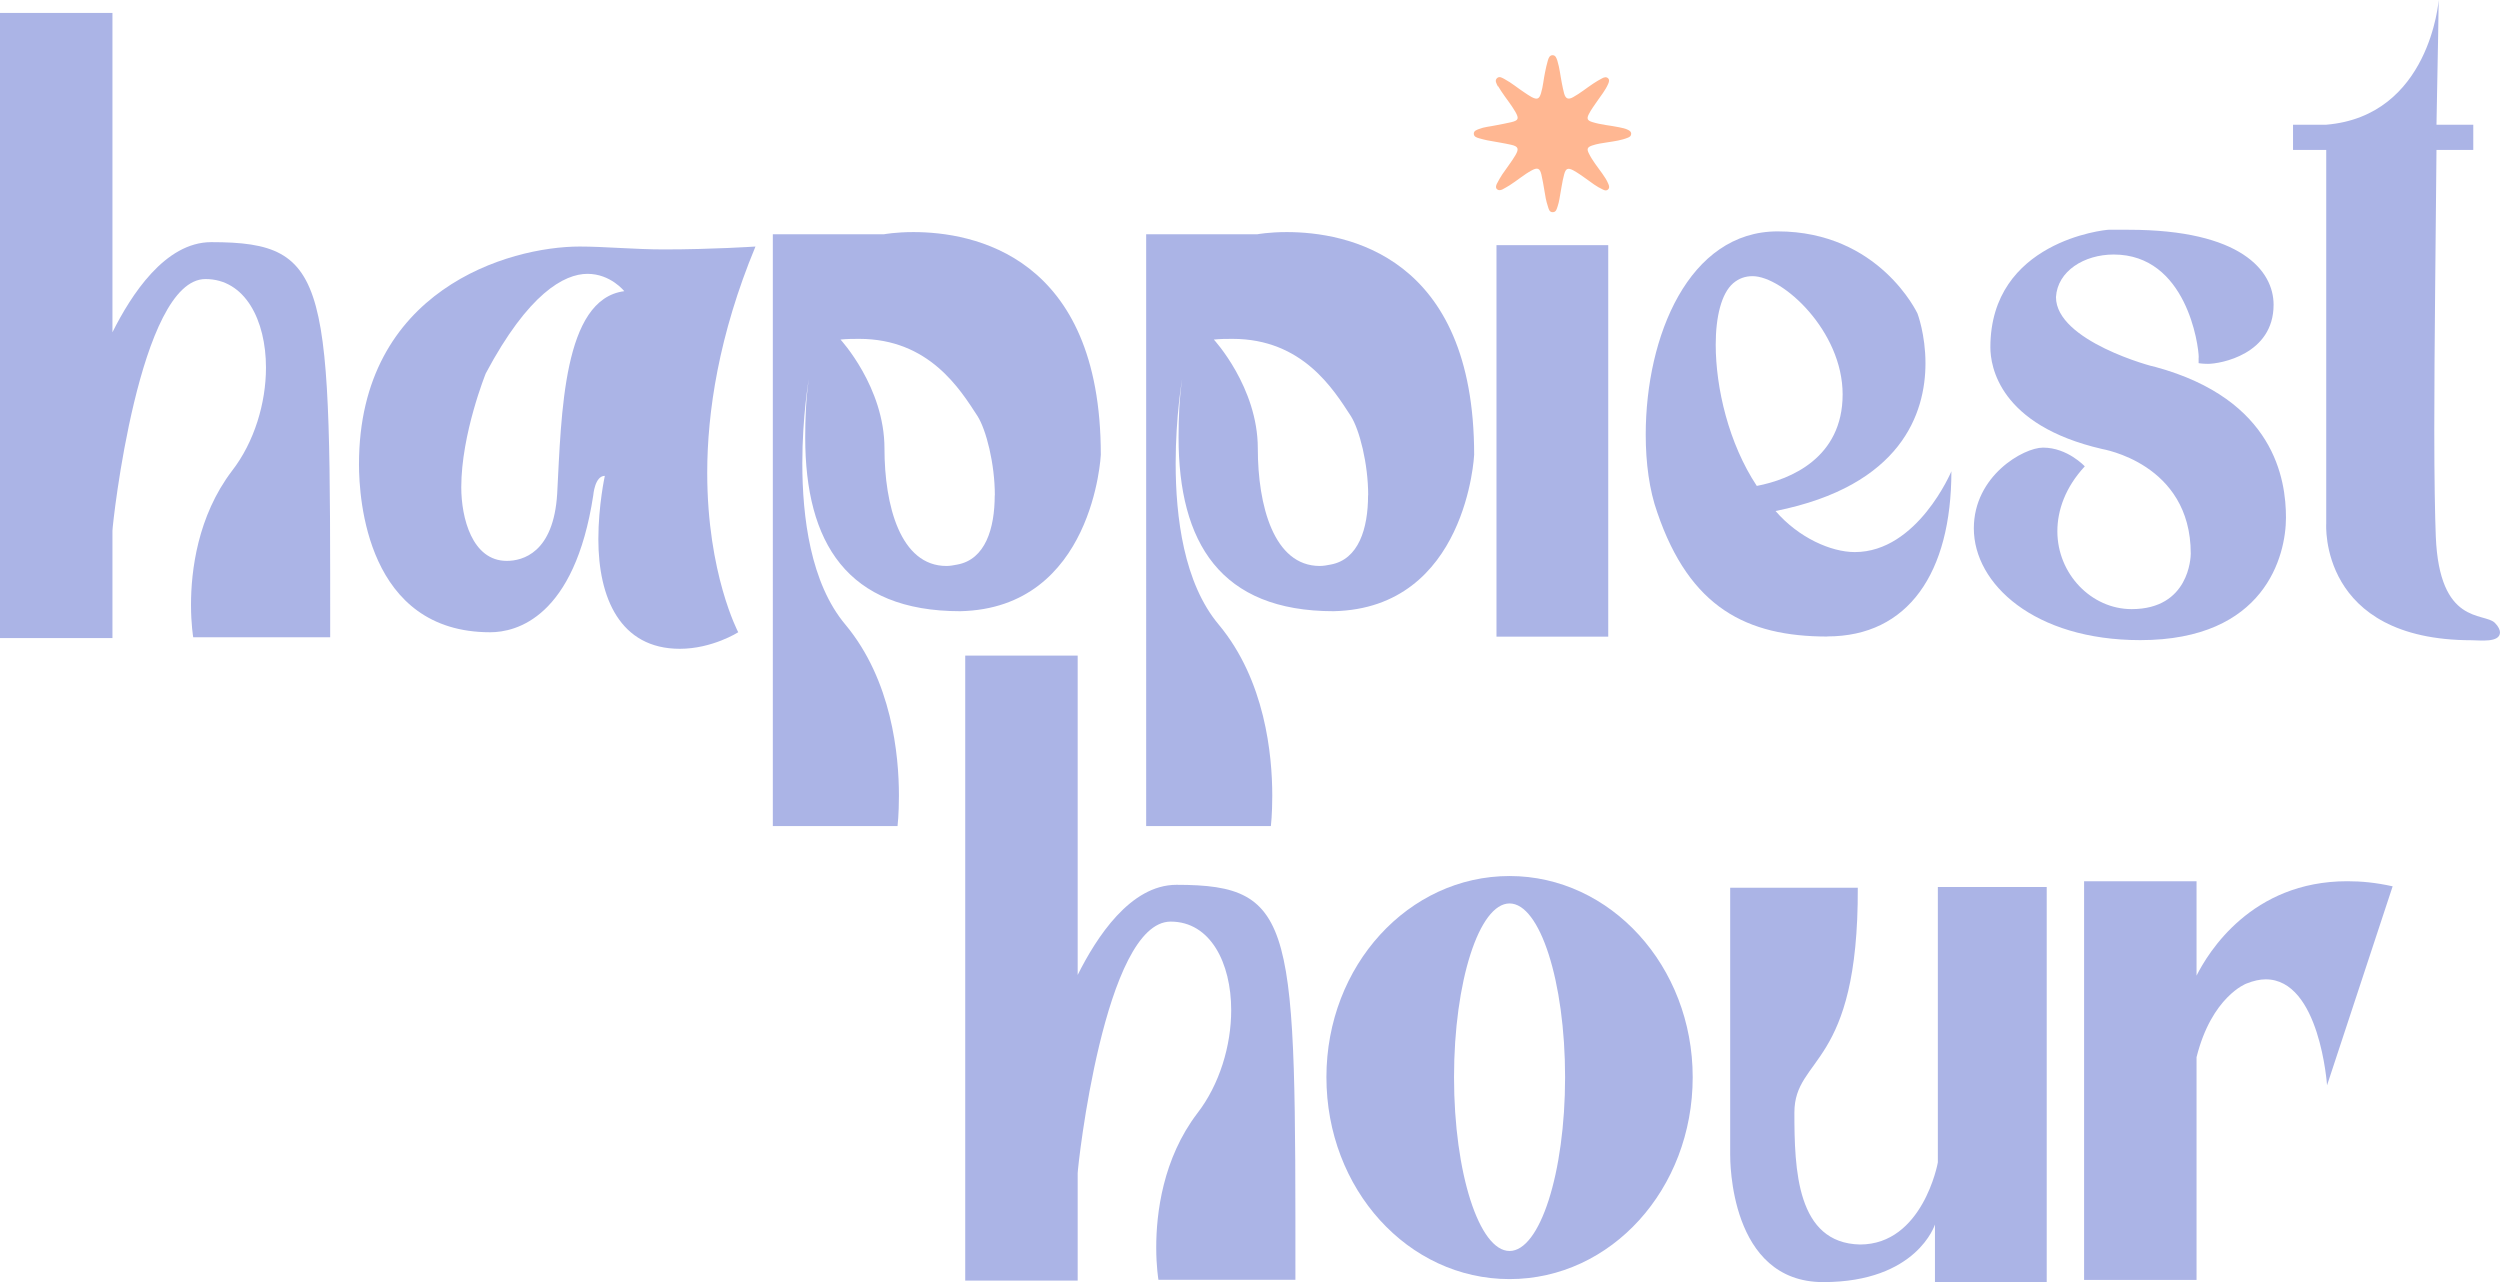
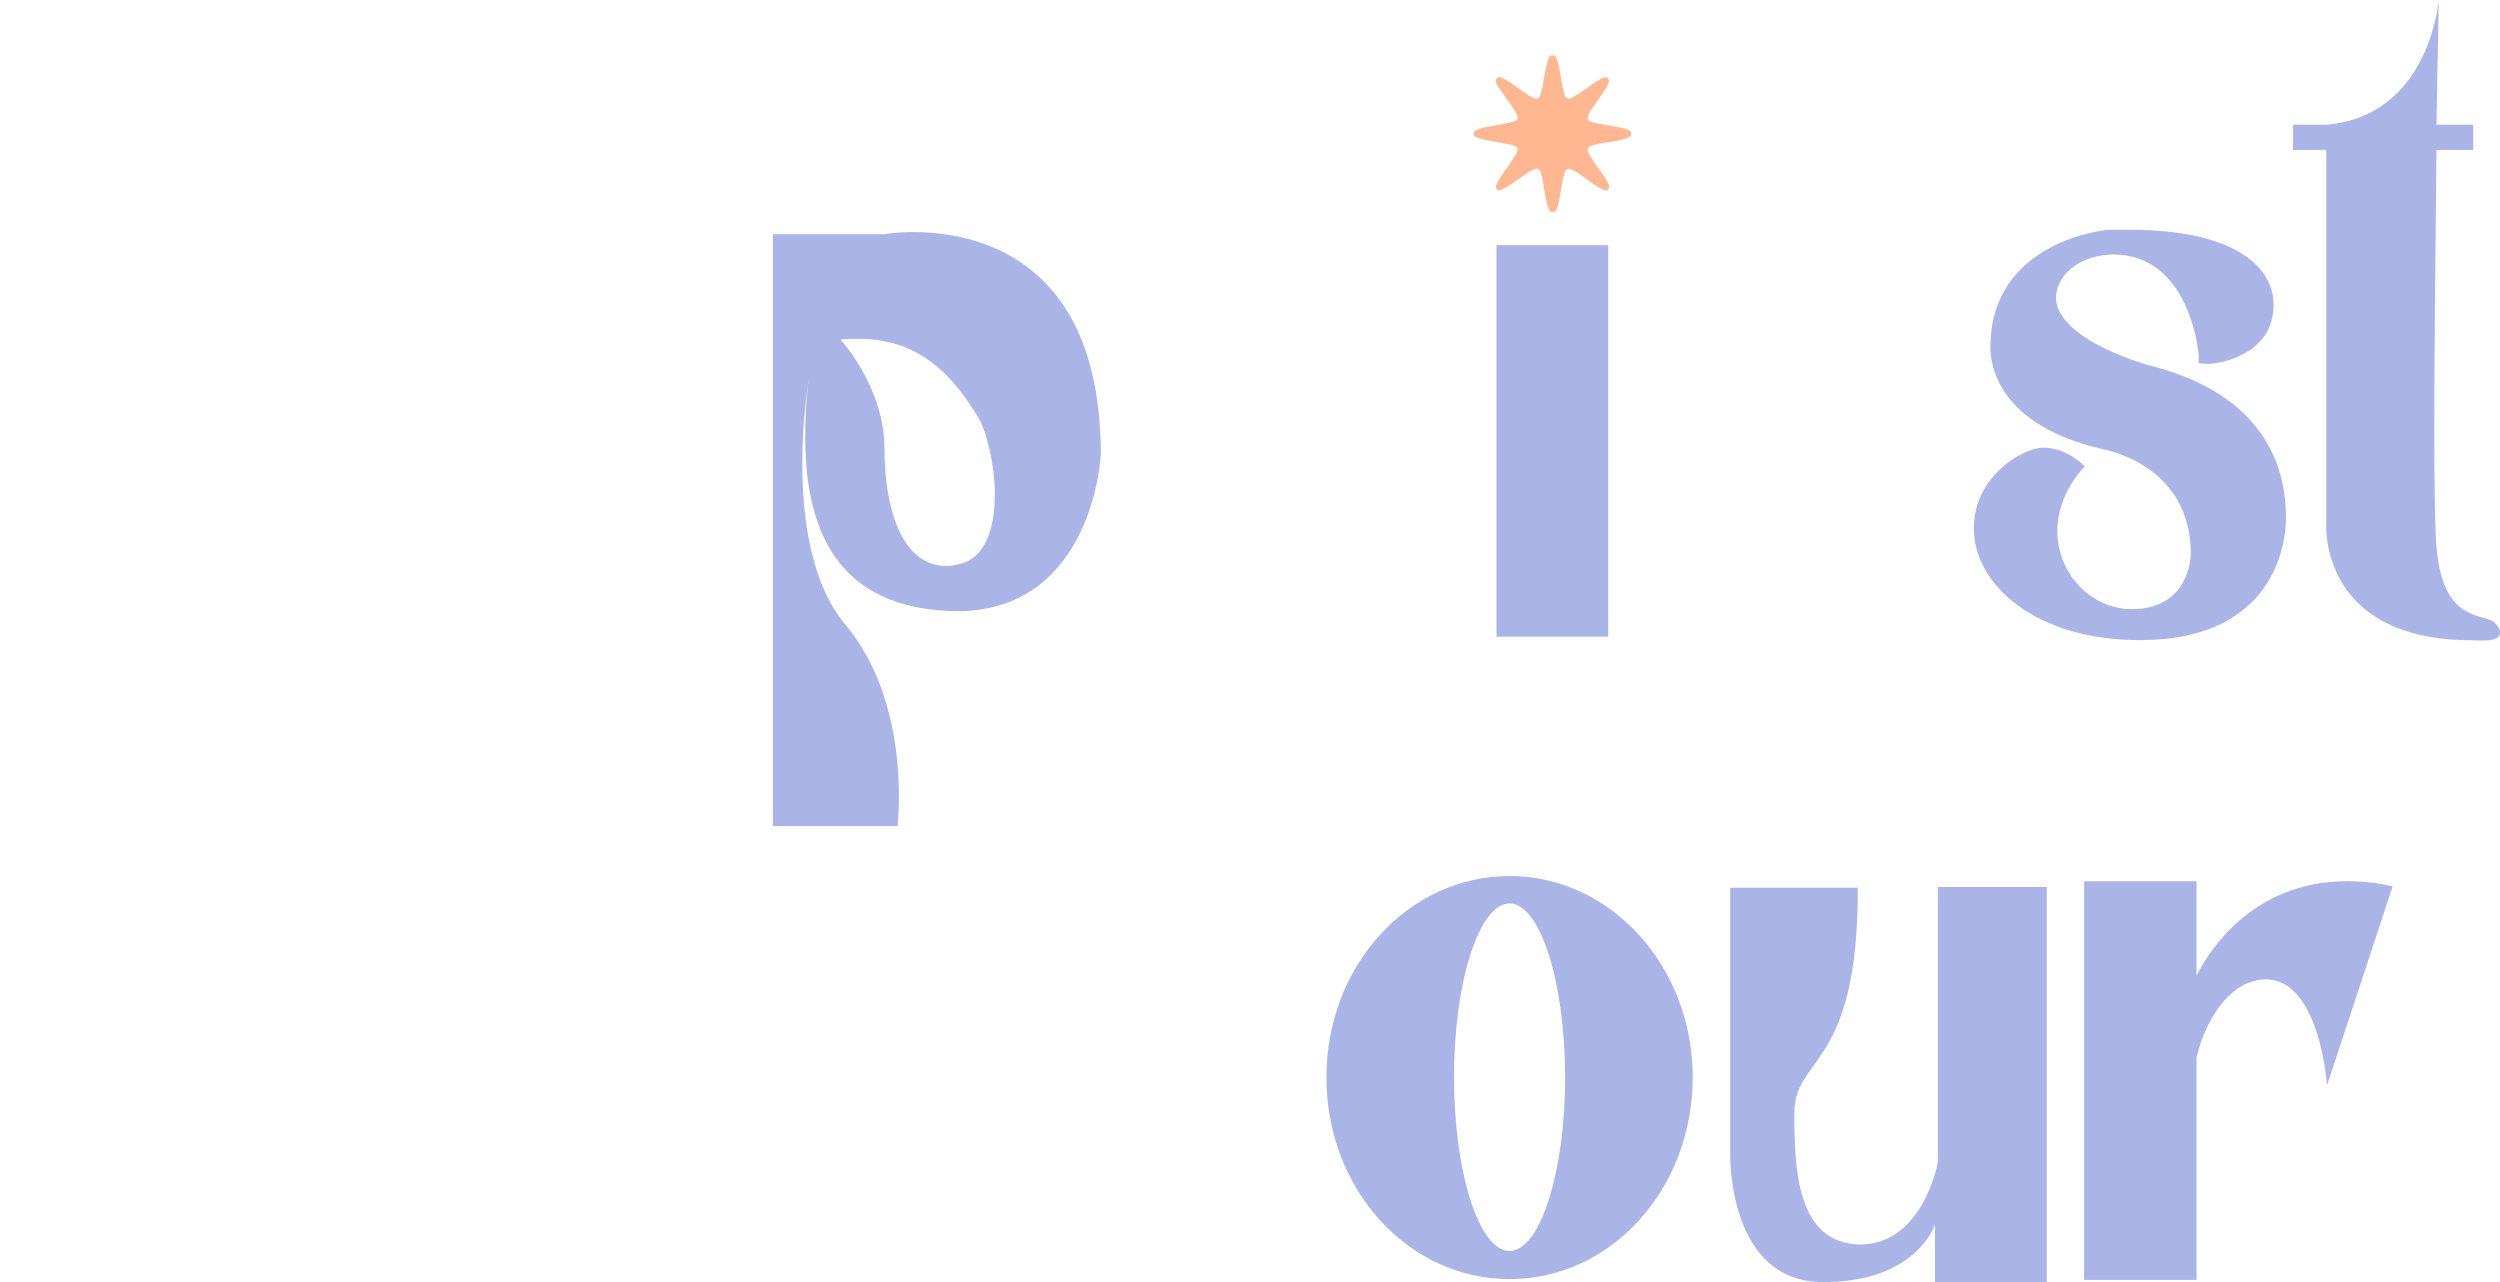
<svg xmlns="http://www.w3.org/2000/svg" viewBox="0 0 216.09 110.81" id="Layer_2">
  <defs>
    <style>.cls-1{fill:#ffb792;}.cls-1,.cls-2{stroke-width:0px;}.cls-2{fill:#abb4e6;}</style>
  </defs>
  <g id="Layer_1-2">
-     <path d="M28.54,55.08h-11.84s-.19-1.12-.19-2.8c0-2.93.56-7.66,3.55-11.59,1.93-2.49,2.93-5.86,2.93-8.91,0-4.11-1.81-7.66-5.23-7.66-5.73,0-8.04,21.19-8.04,21.75v9.28H0V1.12h9.72v27.6c1.62-3.24,4.55-7.79,8.54-7.79,10.41,0,10.28,3.43,10.28,34.15Z" class="cls-2" />
-     <path d="M61.13,40.88c0,8.72,2.68,13.77,2.68,13.77,0,0-2.24,1.43-5.05,1.43-5.17,0-7.04-4.42-7.04-9.47,0-2.93.56-5.48.56-5.48-.87,0-1,1.68-1,1.68-1.62,10.59-6.67,11.84-8.91,11.84-10.66,0-11.34-11.53-11.34-14.52,0-15.08,12.96-18.82,19.07-18.82,2.18,0,4.74.25,7.29.25,4.17,0,7.91-.25,7.91-.25-3.18,7.66-4.17,14.33-4.17,19.57ZM53.96,25.17s-1.18-1.5-3.18-1.5-5.11,1.68-8.79,8.6c0,0-2.12,5.23-2.12,9.85,0,2.62.93,6.36,3.93,6.36,1.37,0,4.05-.69,4.36-5.8.37-6.92.5-16.82,5.79-17.51Z" class="cls-2" />
    <path d="M78.95,20.06c5.11,0,16.2,1.99,16.2,19.25,0,0-.62,13.27-12.15,13.52-9.78,0-13.4-5.92-13.4-15.02,0-1.62.06-3.3.31-5.05,0,0-.56,3.18-.56,7.29,0,4.61.69,10.34,3.74,13.96,3.99,4.8,4.61,11.22,4.61,14.77,0,1.62-.12,2.62-.12,2.62h-10.78V20.25h9.6s1-.19,2.55-.19ZM85.99,42.81c0-2.74-.75-5.67-1.5-6.85-1.5-2.31-4.18-6.67-10.22-6.67-.5,0-1.06,0-1.62.06,0,0,3.8,4.11,3.8,9.41,0,4.92,1.37,10.16,5.36,10.16.31,0,.62-.06.93-.12,2.43-.44,3.24-3.12,3.24-5.98Z" class="cls-2" />
-     <path d="M111.22,20.06c5.11,0,16.2,1.99,16.2,19.25,0,0-.62,13.27-12.15,13.52-9.78,0-13.4-5.92-13.4-15.02,0-1.62.06-3.3.31-5.05,0,0-.56,3.18-.56,7.29,0,4.61.69,10.34,3.74,13.96,3.99,4.8,4.61,11.22,4.61,14.77,0,1.62-.12,2.62-.12,2.62h-10.78V20.25h9.6s1-.19,2.55-.19ZM118.26,42.81c0-2.74-.75-5.67-1.5-6.85-1.5-2.31-4.18-6.67-10.22-6.67-.5,0-1.06,0-1.62.06,0,0,3.8,4.11,3.8,9.41,0,4.92,1.37,10.16,5.36,10.16.31,0,.62-.06.93-.12,2.43-.44,3.24-3.12,3.24-5.98Z" class="cls-2" />
-     <path d="M129.35,21.19h9.66v33.84h-9.66V21.19Z" class="cls-2" />
-     <path d="M157.96,55.02c-6.98,0-11.9-2.49-14.71-10.72-.69-1.93-1-4.3-1-6.73,0-8.54,3.74-17.57,11.4-17.57,8.79,0,12.09,7.1,12.09,7.1,0,0,.69,1.81.69,4.3,0,4.3-2.06,10.59-12.96,12.77,1.99,2.31,4.8,3.55,6.85,3.55,5.42,0,8.35-6.98,8.35-6.98,0,8.79-3.74,14.27-10.72,14.27ZM148.3,29.79c0,3.74,1.12,8.54,3.55,12.21,2.93-.56,7.42-2.43,7.42-7.91s-5.17-10.22-7.79-10.22c-.62,0-1.18.19-1.68.62-1,.87-1.5,2.87-1.5,5.3Z" class="cls-2" />
+     <path d="M129.35,21.19h9.66v33.84h-9.66Z" class="cls-2" />
    <path d="M190.05,30.91c0-1.06-1.06-8.91-7.35-8.91-2.55,0-4.86,1.43-4.99,3.68,0,3.8,8.41,6.04,8.6,6.04,10.28,2.8,11.28,9.72,11.28,13.02s-1.81,10.59-12.59,10.59c-9.16,0-14.39-4.86-14.39-9.66,0-4.55,4.3-6.98,5.98-6.98,2.12,0,3.61,1.62,3.61,1.62-1.68,1.81-2.37,3.8-2.37,5.61,0,3.68,2.93,6.73,6.42,6.73,4.98,0,5.11-4.49,5.11-4.8,0-7.85-7.73-9.04-7.66-9.04-8.91-2.06-9.66-7.17-9.66-8.79,0-9.16,9.91-10.16,10.22-10.16h1.74c9.72,0,12.52,3.55,12.52,6.48,0,4.3-4.61,5.11-5.67,5.11-.5,0-.81-.06-.81-.06v-.5Z" class="cls-2" />
    <path d="M216.09,54.65c0,.93-1.74.69-2.43.69-13.27,0-12.59-10.09-12.59-10.09V12.96h-2.87v-2.18h2.87c8.97-.75,9.72-10.78,9.72-10.78,0,0-.06,4.49-.19,10.78h3.18v2.18h-3.18c-.06,7.6-.19,17.07-.19,24.18,0,4.17.06,7.48.13,9.22.31,7.73,4.17,6.54,5.11,7.48.31.31.44.62.44.81Z" class="cls-2" />
-     <path d="M111.97,110.62h-11.84s-.19-1.12-.19-2.8c0-2.93.56-7.66,3.55-11.59,1.93-2.49,2.93-5.86,2.93-8.91,0-4.11-1.81-7.66-5.23-7.66-5.73,0-8.04,21.19-8.04,21.75v9.28h-9.72v-54.02h9.72v27.6c1.62-3.24,4.55-7.79,8.54-7.79,10.41,0,10.28,3.43,10.28,34.15Z" class="cls-2" />
    <path d="M146.31,93.11c0,9.66-7.04,17.45-15.83,17.45s-15.83-7.79-15.83-17.45,7.1-17.39,15.83-17.39,15.83,7.79,15.83,17.39ZM135.28,93.11c0-8.29-2.18-15.02-4.8-15.02s-4.8,6.73-4.8,15.02,2.18,15.02,4.8,15.02,4.8-6.73,4.8-15.02Z" class="cls-2" />
    <path d="M160.58,76.73c.06,15.64-5.48,14.52-5.48,19.44s.19,11.28,5.67,11.4c5.42,0,6.73-7.04,6.73-7.1v-23.8h9.41v34.15h-9.66v-4.98s-1.56,4.98-9.66,4.98-8.04-10.53-8.04-11.03v-23.06h11.03Z" class="cls-2" />
    <path d="M202.88,76.17c1.25,0,2.49.12,3.93.44l-5.67,17.2s-.62-9.16-5.3-9.16c-.5,0-1.06.12-1.68.37,0,0-2.99,1.12-4.3,6.36v19.25h-9.72v-34.46h9.72v8.16c1-1.99,4.74-8.16,13.02-8.16Z" class="cls-2" />
    <path d="M129.47,7.47c-.12-.25-.29-.5-.08-.71.22-.21.47-.02.68.09.6.32,1.12.77,1.69,1.14.21.14.41.28.63.4.48.25.66.17.81-.34.18-.59.22-1.21.35-1.81.07-.34.14-.68.24-1.01.06-.21.15-.46.41-.46.26,0,.34.26.41.47.2.64.26,1.3.39,1.95.06.3.12.61.2.9.13.45.36.54.77.31.62-.34,1.16-.79,1.75-1.18.25-.16.5-.32.76-.45.16-.09.37-.15.52,0,.14.14.07.33,0,.49-.24.55-.62,1.01-.95,1.49-.25.37-.52.72-.72,1.12-.2.39-.12.55.3.68.76.24,1.55.29,2.32.45.27.06.53.1.78.23.15.08.28.17.26.36-.01.18-.14.25-.28.31-.57.23-1.17.31-1.76.4-.45.07-.91.13-1.34.28-.4.14-.47.29-.28.67.31.64.76,1.18,1.17,1.76.2.28.39.57.52.89.07.17.12.34-.03.48-.14.13-.3.08-.45,0-.53-.24-.99-.6-1.46-.94-.35-.25-.7-.5-1.08-.71-.47-.25-.66-.18-.8.34-.19.7-.27,1.43-.41,2.14-.04.21-.08.41-.15.61-.08.22-.12.53-.44.52-.29,0-.34-.29-.41-.51-.15-.44-.23-.91-.3-1.37-.08-.46-.15-.92-.26-1.38-.13-.54-.34-.62-.82-.36-.69.37-1.28.89-1.93,1.3-.2.12-.4.24-.61.35-.15.07-.32.11-.46,0-.16-.14-.1-.33-.03-.48.14-.29.31-.56.48-.83.37-.55.79-1.07,1.13-1.65.32-.55.25-.76-.39-.9-.67-.15-1.36-.25-2.04-.38-.24-.05-.48-.11-.72-.18-.2-.06-.44-.13-.45-.38-.01-.27.25-.34.45-.42.45-.18.94-.21,1.41-.31.46-.09.92-.17,1.38-.28.62-.15.68-.31.36-.88-.36-.63-.83-1.19-1.23-1.8-.09-.13-.17-.27-.27-.43Z" class="cls-1" />
  </g>
</svg>